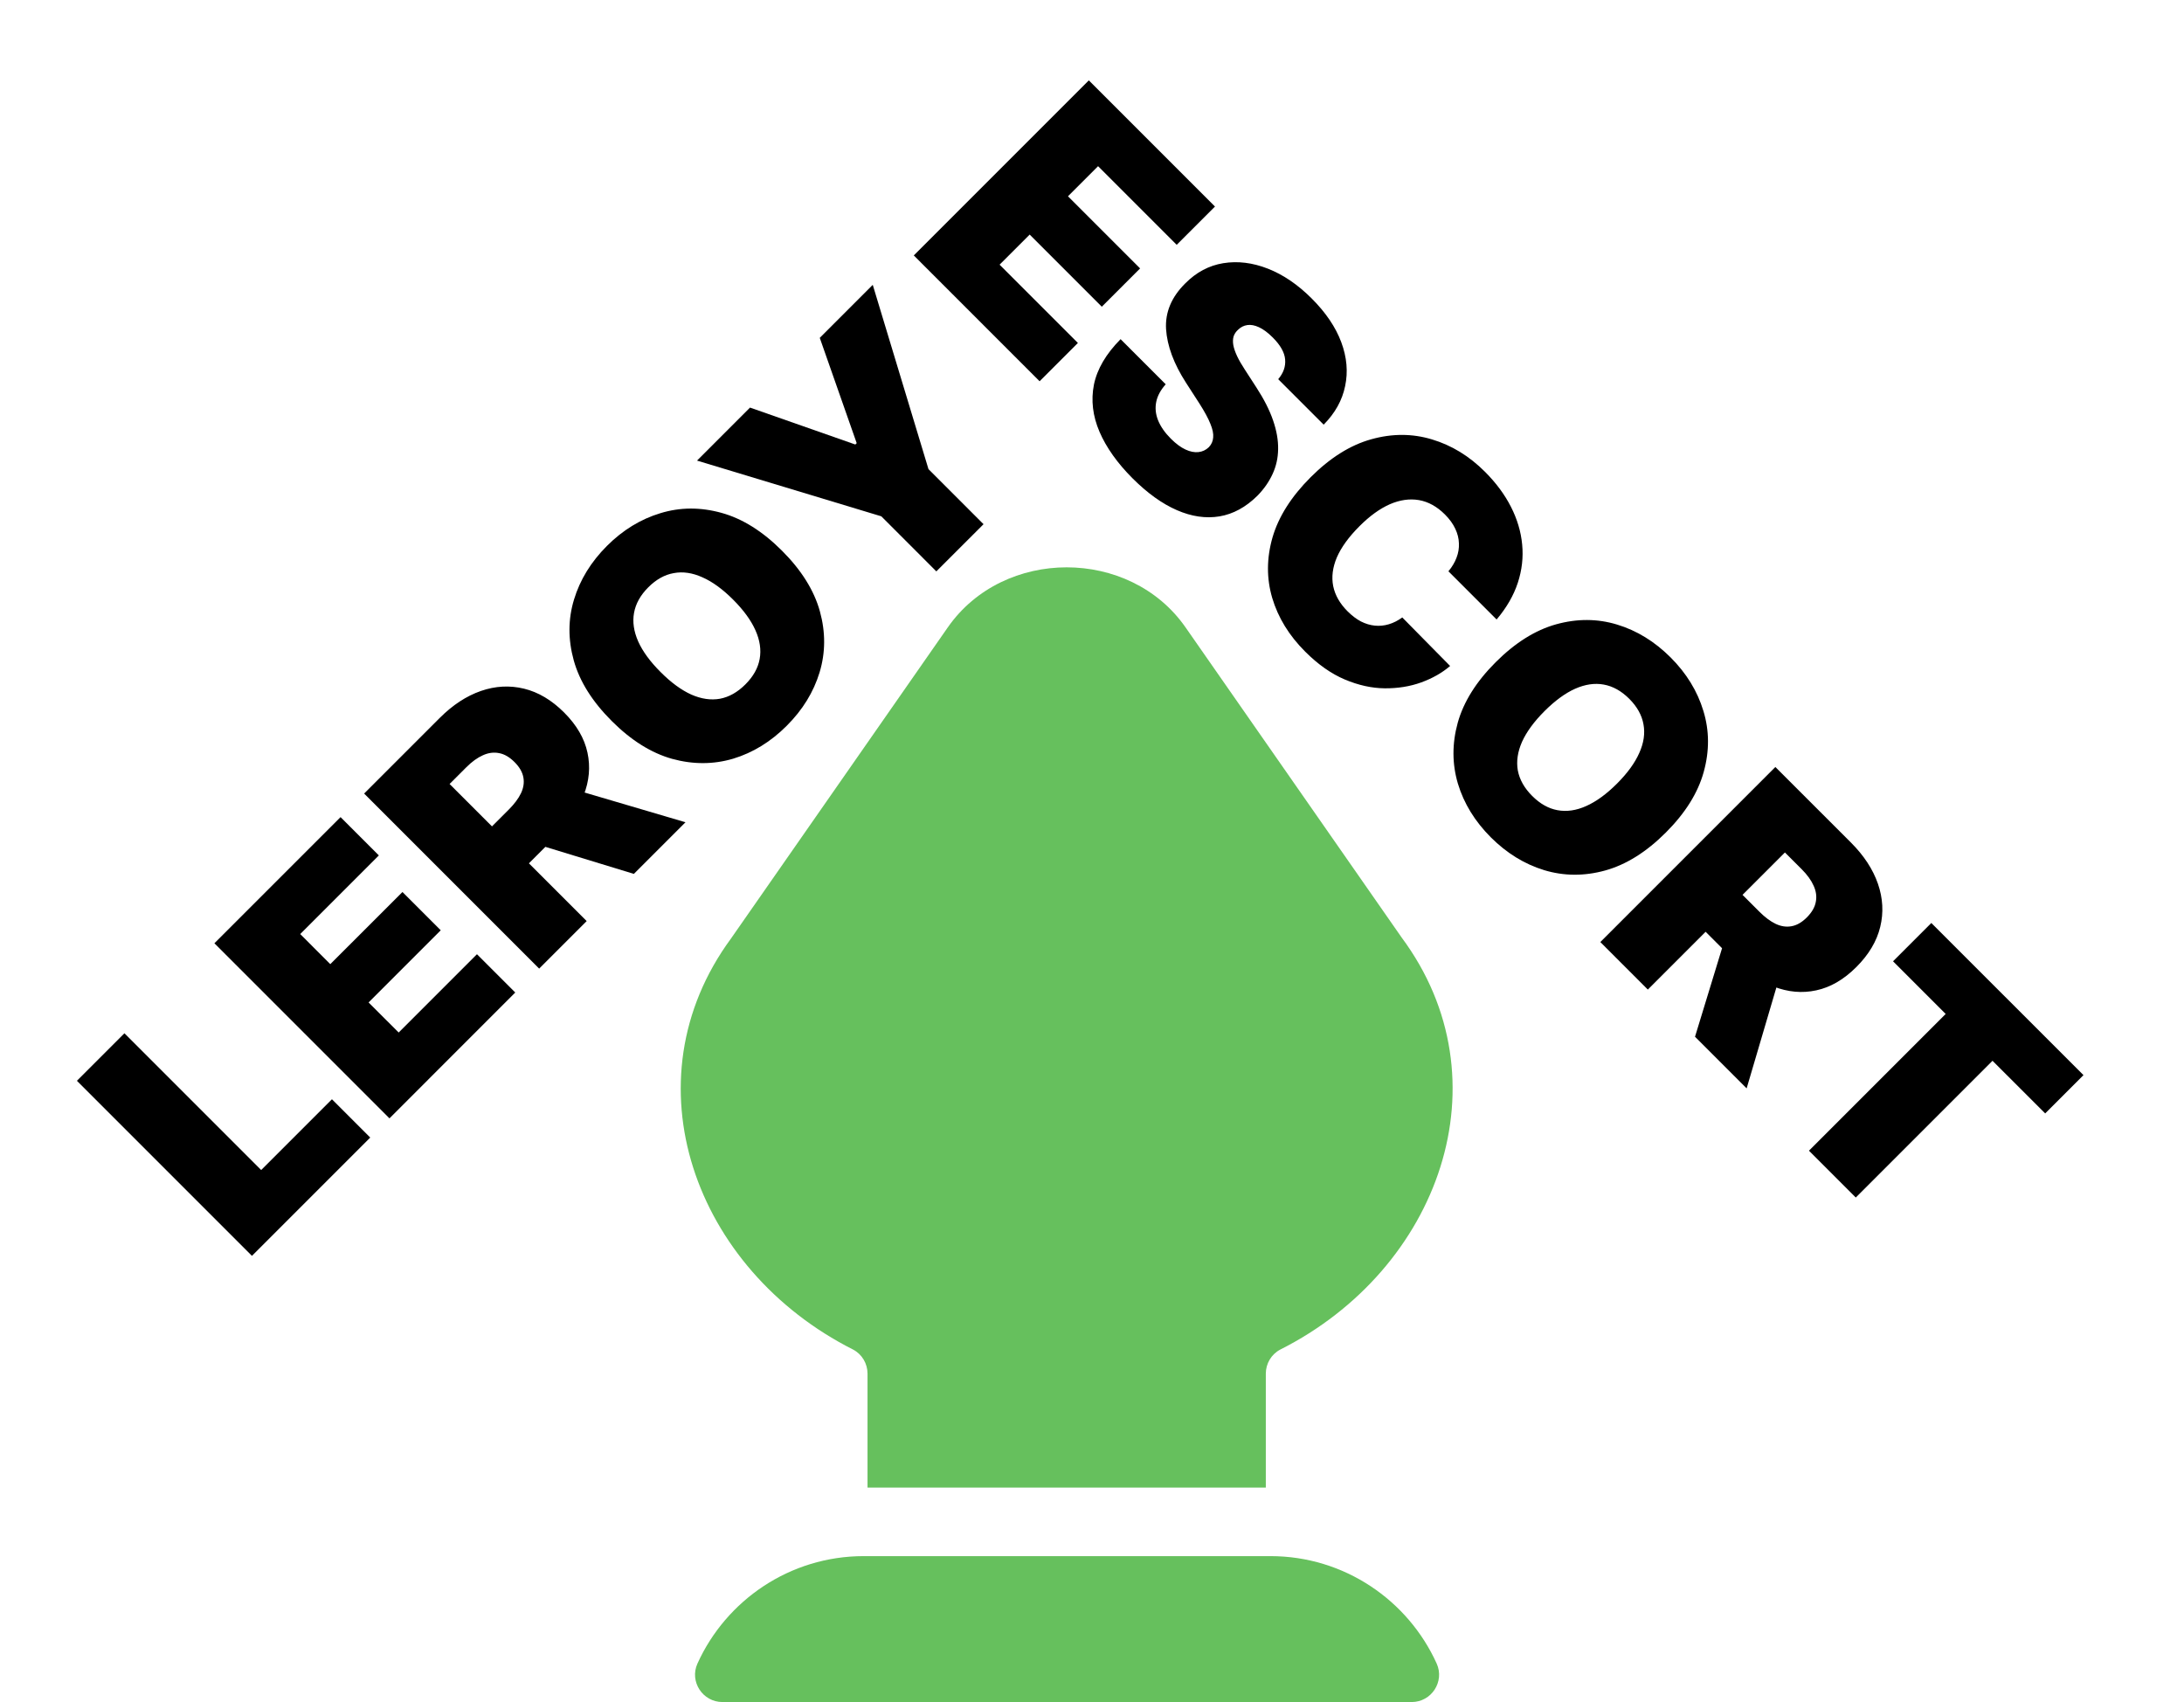
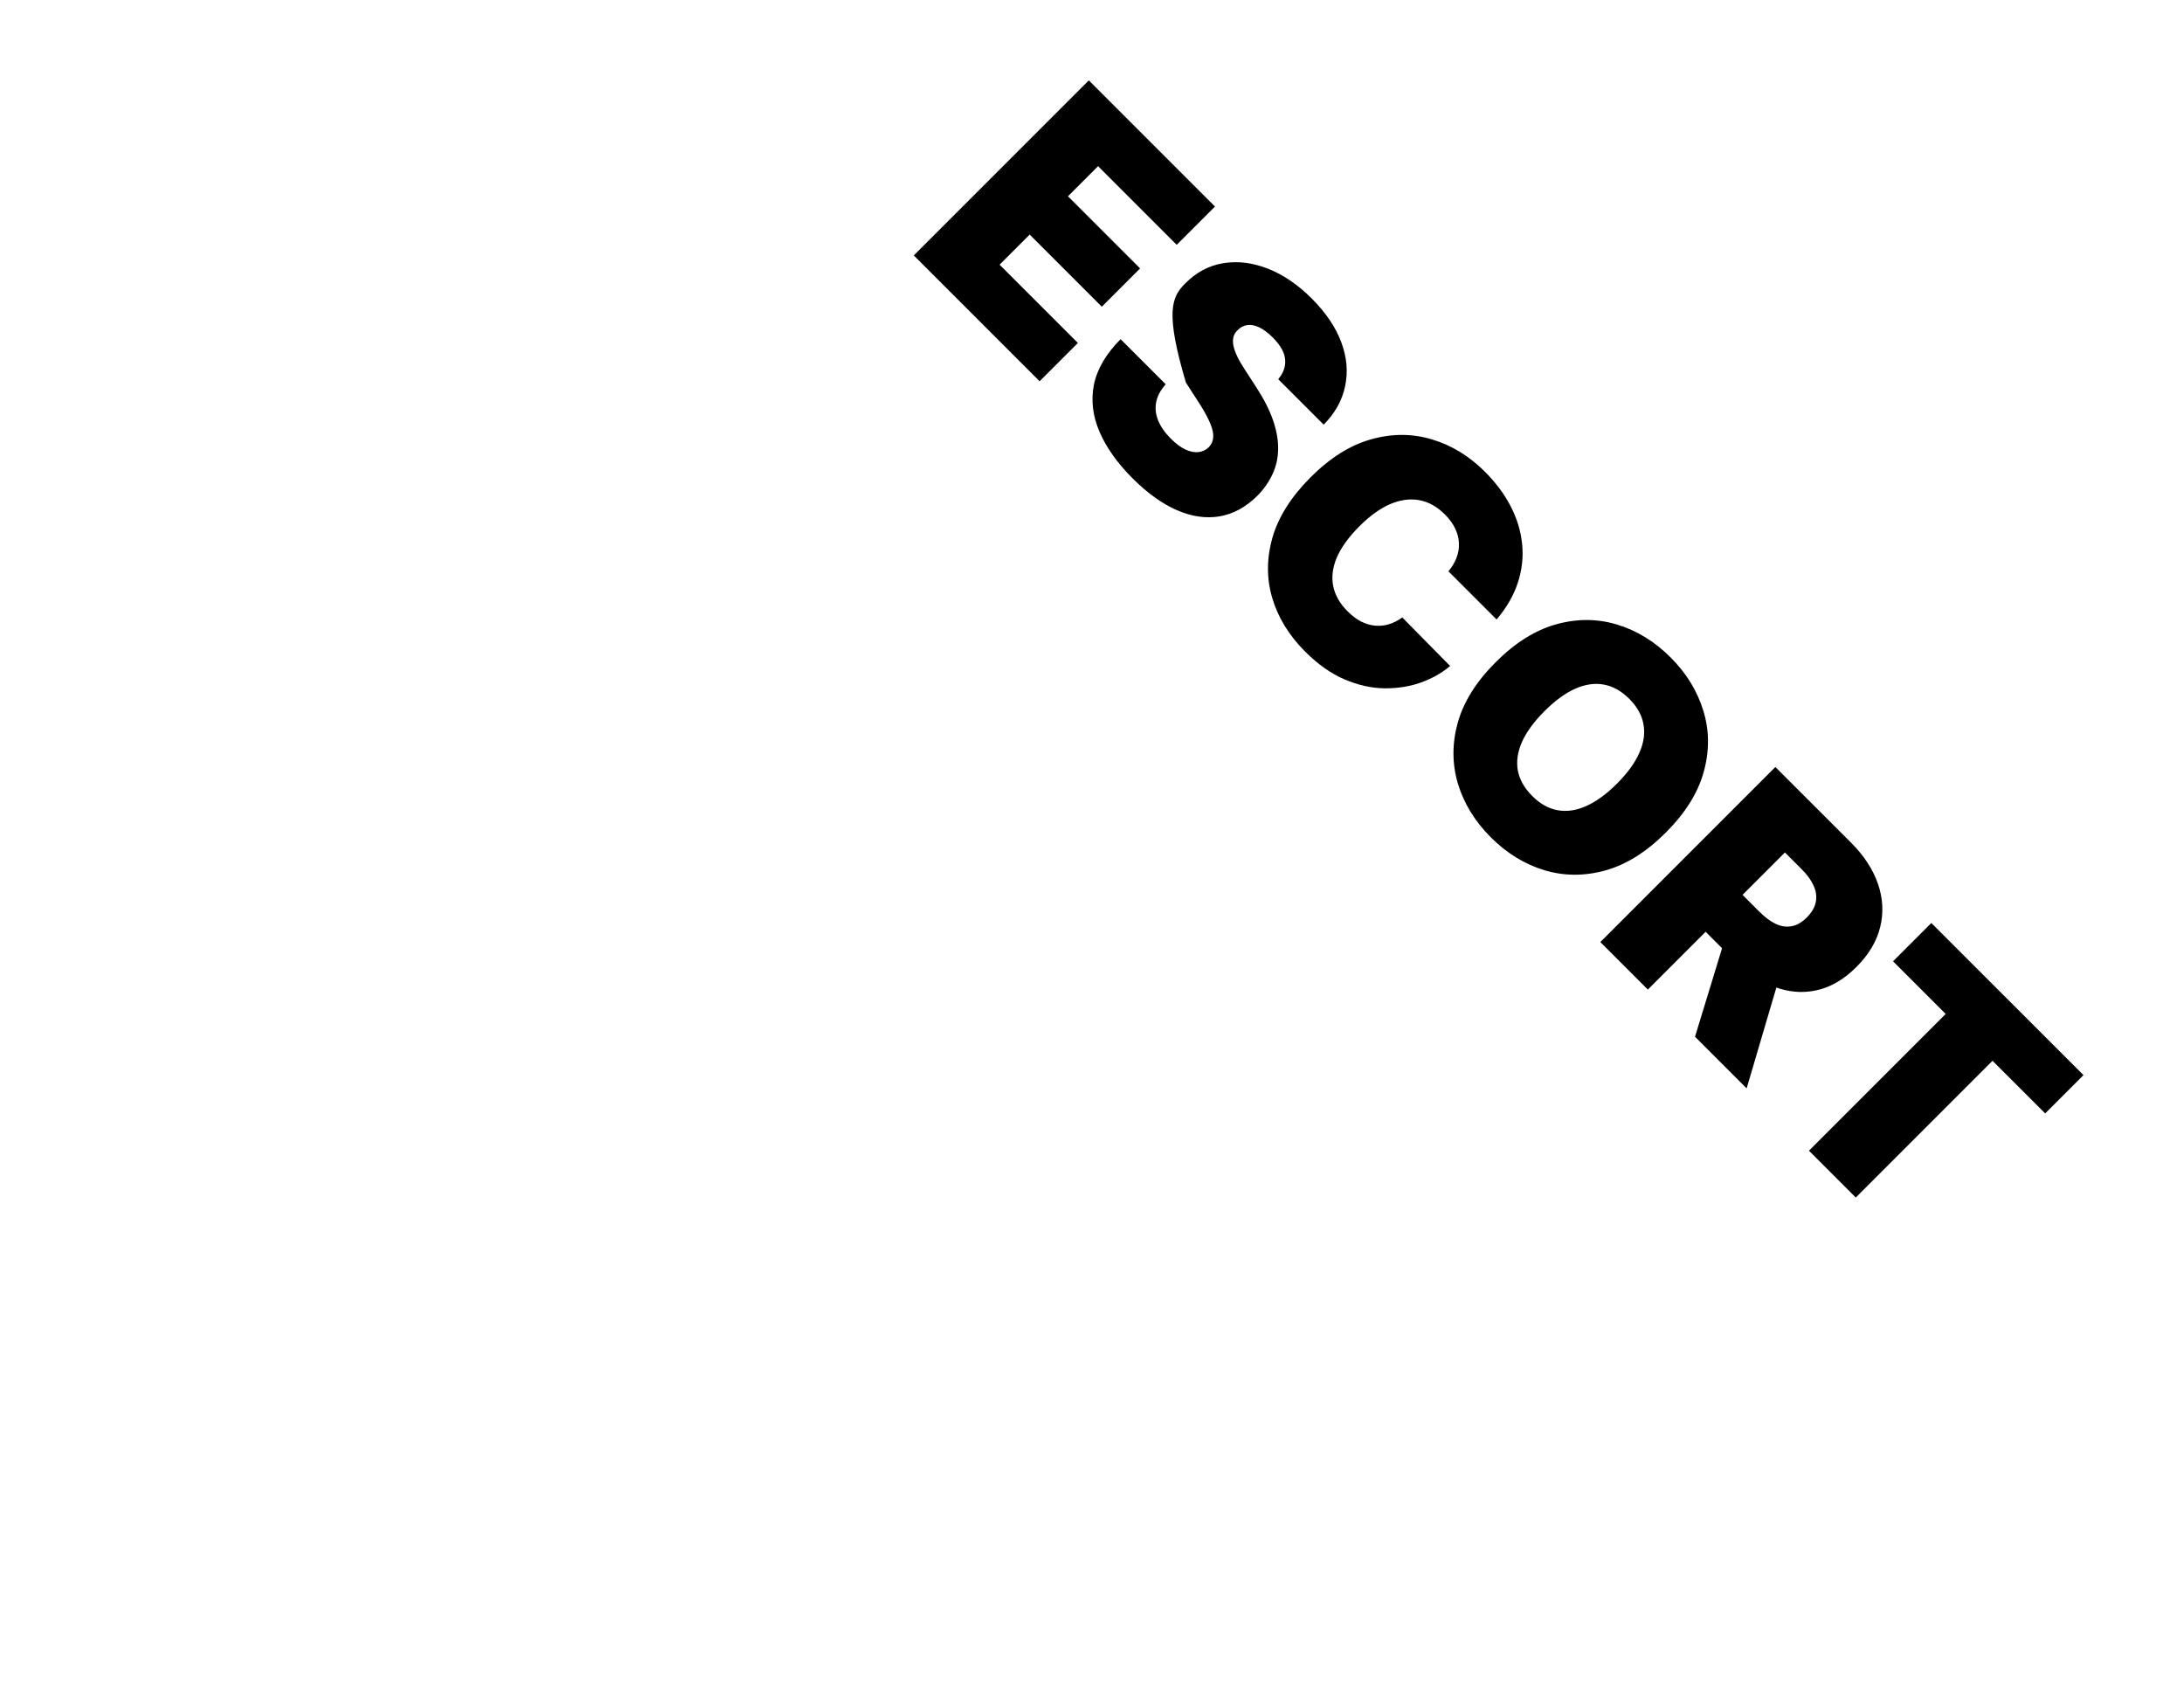
<svg xmlns="http://www.w3.org/2000/svg" width="77" height="60" viewBox="0 0 77 60" fill="none">
-   <path d="M32.217 9.004L38.388 2.833L42.836 7.281L41.486 8.63L38.714 5.858L37.653 6.919L40.196 9.462L38.846 10.812L36.303 8.269L35.242 9.33L38.003 12.09L36.653 13.44L32.217 9.004ZM45.065 13.367C45.25 13.15 45.331 12.918 45.309 12.671C45.289 12.425 45.143 12.167 44.872 11.896C44.699 11.723 44.536 11.603 44.384 11.534C44.235 11.466 44.1 11.441 43.977 11.459C43.855 11.477 43.747 11.53 43.655 11.619C43.576 11.689 43.522 11.77 43.492 11.86C43.466 11.95 43.463 12.054 43.483 12.17C43.505 12.285 43.55 12.414 43.618 12.559C43.687 12.704 43.779 12.864 43.896 13.041L44.294 13.656C44.563 14.07 44.76 14.457 44.884 14.819C45.009 15.181 45.068 15.519 45.062 15.834C45.058 16.148 44.992 16.44 44.866 16.711C44.741 16.984 44.563 17.24 44.33 17.477C43.922 17.88 43.477 18.122 42.995 18.203C42.513 18.283 42.011 18.21 41.491 17.983C40.973 17.758 40.453 17.384 39.93 16.862C39.394 16.326 39.005 15.778 38.764 15.22C38.525 14.663 38.46 14.11 38.568 13.559C38.681 13.009 38.994 12.475 39.508 11.956L41.099 13.547C40.921 13.746 40.809 13.952 40.765 14.165C40.721 14.378 40.742 14.594 40.828 14.813C40.917 15.034 41.067 15.251 41.28 15.464C41.459 15.643 41.631 15.77 41.795 15.846C41.96 15.923 42.113 15.953 42.254 15.937C42.394 15.921 42.516 15.864 42.618 15.765C42.711 15.669 42.762 15.555 42.772 15.425C42.786 15.294 42.754 15.133 42.675 14.943C42.599 14.75 42.471 14.514 42.293 14.234L41.811 13.487C41.383 12.822 41.15 12.193 41.111 11.601C41.077 11.008 41.302 10.472 41.786 9.992C42.176 9.598 42.623 9.36 43.127 9.278C43.636 9.195 44.16 9.259 44.7 9.47C45.243 9.683 45.758 10.034 46.246 10.522C46.744 11.02 47.092 11.534 47.289 12.065C47.486 12.595 47.531 13.11 47.424 13.611C47.322 14.111 47.07 14.564 46.668 14.97L45.065 13.367ZM52.765 21.838L51.066 20.139C51.194 19.986 51.29 19.826 51.352 19.66C51.416 19.495 51.444 19.326 51.436 19.154C51.432 18.981 51.389 18.809 51.307 18.638C51.226 18.465 51.106 18.299 50.945 18.138C50.664 17.857 50.358 17.687 50.026 17.629C49.697 17.573 49.354 17.622 48.999 17.776C48.645 17.933 48.289 18.19 47.932 18.548C47.554 18.925 47.288 19.292 47.133 19.648C46.983 20.003 46.94 20.342 47.004 20.663C47.07 20.983 47.239 21.278 47.51 21.549C47.665 21.704 47.822 21.823 47.983 21.908C48.146 21.99 48.31 22.039 48.474 22.055C48.639 22.071 48.802 22.055 48.962 22.007C49.127 21.959 49.286 21.878 49.439 21.766L51.126 23.477C50.845 23.718 50.505 23.911 50.108 24.056C49.712 24.199 49.283 24.268 48.821 24.264C48.363 24.26 47.894 24.156 47.414 23.954C46.934 23.751 46.468 23.423 46.016 22.971C45.449 22.405 45.062 21.775 44.855 21.082C44.651 20.391 44.654 19.679 44.864 18.945C45.077 18.214 45.525 17.507 46.208 16.824C46.895 16.137 47.606 15.691 48.342 15.486C49.079 15.279 49.793 15.28 50.484 15.489C51.177 15.696 51.801 16.077 52.355 16.631C52.745 17.021 53.05 17.433 53.271 17.867C53.492 18.301 53.624 18.744 53.666 19.196C53.71 19.646 53.659 20.095 53.513 20.543C53.366 20.991 53.117 21.422 52.765 21.838ZM58.732 29.348C58.045 30.035 57.332 30.481 56.593 30.686C55.855 30.889 55.138 30.885 54.441 30.674C53.746 30.461 53.12 30.075 52.561 29.517C51.999 28.954 51.612 28.325 51.401 27.627C51.194 26.93 51.192 26.213 51.395 25.476C51.602 24.739 52.047 24.029 52.73 23.346C53.417 22.659 54.128 22.213 54.863 22.008C55.602 21.803 56.319 21.806 57.012 22.017C57.709 22.228 58.338 22.614 58.901 23.177C59.459 23.735 59.844 24.363 60.055 25.06C60.268 25.755 60.272 26.472 60.067 27.212C59.864 27.949 59.419 28.661 58.732 29.348ZM57.009 27.624C57.378 27.255 57.64 26.894 57.795 26.543C57.954 26.191 58.003 25.855 57.943 25.533C57.886 25.212 57.72 24.913 57.443 24.635C57.165 24.358 56.865 24.19 56.541 24.132C56.222 24.074 55.886 24.123 55.532 24.28C55.183 24.436 54.823 24.7 54.453 25.069C54.084 25.439 53.82 25.799 53.661 26.151C53.506 26.503 53.457 26.839 53.513 27.16C53.574 27.482 53.742 27.781 54.019 28.058C54.297 28.336 54.595 28.503 54.914 28.561C55.238 28.62 55.574 28.571 55.924 28.414C56.277 28.257 56.639 27.994 57.009 27.624ZM56.422 33.209L62.593 27.038L65.257 29.701C65.715 30.159 66.032 30.643 66.209 31.154C66.385 31.664 66.413 32.171 66.29 32.675C66.168 33.18 65.887 33.651 65.449 34.089C65.007 34.531 64.536 34.805 64.036 34.911C63.538 35.02 63.035 34.974 62.527 34.776C62.02 34.579 61.532 34.245 61.062 33.775L59.471 32.184L60.773 30.883L62.026 32.136C62.223 32.333 62.415 32.477 62.602 32.567C62.793 32.657 62.98 32.685 63.162 32.651C63.347 32.619 63.527 32.516 63.702 32.341C63.879 32.164 63.984 31.982 64.018 31.796C64.056 31.609 64.031 31.419 63.943 31.226C63.858 31.033 63.718 30.838 63.521 30.641L62.93 30.051L58.097 34.884L56.422 33.209ZM62.87 33.992L61.58 38.367L59.76 36.547L61.086 32.208L62.87 33.992ZM66.742 33.887L68.092 32.537L73.456 37.9L72.106 39.25L70.249 37.394L65.428 42.215L63.777 40.564L68.598 35.743L66.742 33.887Z" fill="black" />
-   <path d="M8.883 44.271L2.712 38.1L4.387 36.425L9.208 41.246L11.703 38.751L13.053 40.101L8.883 44.271ZM13.731 39.424L7.559 33.252L12.007 28.805L13.357 30.155L10.585 32.927L11.645 33.988L14.189 31.445L15.539 32.794L12.995 35.338L14.056 36.398L16.816 33.638L18.166 34.988L13.731 39.424ZM19.009 34.145L12.838 27.974L15.502 25.31C15.96 24.852 16.444 24.535 16.954 24.358C17.464 24.181 17.971 24.154 18.476 24.277C18.98 24.399 19.451 24.68 19.889 25.117C20.331 25.559 20.605 26.03 20.712 26.531C20.82 27.029 20.775 27.532 20.576 28.04C20.379 28.547 20.046 29.035 19.576 29.505L17.985 31.096L16.683 29.794L17.936 28.541C18.133 28.344 18.277 28.152 18.367 27.965C18.458 27.774 18.486 27.587 18.452 27.404C18.419 27.22 18.316 27.04 18.141 26.865C17.964 26.688 17.783 26.583 17.596 26.549C17.409 26.511 17.219 26.536 17.026 26.624C16.834 26.709 16.639 26.849 16.442 27.046L15.851 27.637L20.684 32.47L19.009 34.145ZM19.793 27.697L24.168 28.986L22.348 30.806L18.009 29.481L19.793 27.697ZM27.57 19.413C28.257 20.1 28.703 20.814 28.907 21.553C29.11 22.29 29.106 23.007 28.895 23.704C28.683 24.399 28.297 25.026 27.738 25.584C27.176 26.147 26.546 26.534 25.849 26.745C25.152 26.951 24.435 26.953 23.698 26.751C22.96 26.544 22.25 26.099 21.567 25.416C20.88 24.729 20.434 24.018 20.229 23.282C20.024 22.543 20.027 21.827 20.238 21.134C20.449 20.437 20.836 19.807 21.398 19.245C21.957 18.686 22.585 18.302 23.282 18.091C23.977 17.878 24.694 17.874 25.433 18.078C26.171 18.281 26.883 18.726 27.57 19.413ZM25.846 21.137C25.476 20.767 25.116 20.505 24.764 20.351C24.413 20.192 24.076 20.143 23.755 20.203C23.433 20.259 23.134 20.426 22.857 20.703C22.58 20.98 22.412 21.281 22.354 21.604C22.296 21.923 22.345 22.26 22.501 22.613C22.658 22.963 22.921 23.323 23.291 23.692C23.66 24.062 24.021 24.326 24.373 24.485C24.724 24.639 25.061 24.689 25.382 24.632C25.703 24.572 26.003 24.403 26.28 24.126C26.557 23.849 26.725 23.551 26.783 23.231C26.841 22.908 26.792 22.571 26.636 22.222C26.479 21.868 26.216 21.507 25.846 21.137ZM24.575 16.237L26.443 14.368L30.156 15.67L30.204 15.622L28.902 11.91L30.77 10.041L32.735 16.538L34.676 18.479L33.012 20.142L31.072 18.201L24.575 16.237Z" fill="black" />
-   <path d="M25.472 60H49.77C50.468 60 50.94 59.279 50.652 58.643C49.642 56.412 47.395 54.856 44.791 54.856H30.451C27.847 54.856 25.6 56.412 24.59 58.643C24.302 59.279 24.774 60 25.472 60Z" fill="#66C05D" />
-   <path d="M30.586 48.425V52.44H44.628V48.425C44.628 48.071 44.82 47.743 45.133 47.577C50.754 44.747 53.151 38.074 49.413 33.043L41.798 22.116C39.831 19.294 35.383 19.294 33.416 22.116L25.772 33.085C22.073 38.118 24.48 44.754 30.082 47.577C30.394 47.743 30.586 48.071 30.586 48.425Z" fill="#66C05D" />
+   <path d="M32.217 9.004L38.388 2.833L42.836 7.281L41.486 8.63L38.714 5.858L37.653 6.919L40.196 9.462L38.846 10.812L36.303 8.269L35.242 9.33L38.003 12.09L36.653 13.44L32.217 9.004ZM45.065 13.367C45.25 13.15 45.331 12.918 45.309 12.671C45.289 12.425 45.143 12.167 44.872 11.896C44.699 11.723 44.536 11.603 44.384 11.534C44.235 11.466 44.1 11.441 43.977 11.459C43.855 11.477 43.747 11.53 43.655 11.619C43.576 11.689 43.522 11.77 43.492 11.86C43.466 11.95 43.463 12.054 43.483 12.17C43.505 12.285 43.55 12.414 43.618 12.559C43.687 12.704 43.779 12.864 43.896 13.041L44.294 13.656C44.563 14.07 44.76 14.457 44.884 14.819C45.009 15.181 45.068 15.519 45.062 15.834C45.058 16.148 44.992 16.44 44.866 16.711C44.741 16.984 44.563 17.24 44.33 17.477C43.922 17.88 43.477 18.122 42.995 18.203C42.513 18.283 42.011 18.21 41.491 17.983C40.973 17.758 40.453 17.384 39.93 16.862C39.394 16.326 39.005 15.778 38.764 15.22C38.525 14.663 38.46 14.11 38.568 13.559C38.681 13.009 38.994 12.475 39.508 11.956L41.099 13.547C40.921 13.746 40.809 13.952 40.765 14.165C40.721 14.378 40.742 14.594 40.828 14.813C40.917 15.034 41.067 15.251 41.28 15.464C41.459 15.643 41.631 15.77 41.795 15.846C41.96 15.923 42.113 15.953 42.254 15.937C42.394 15.921 42.516 15.864 42.618 15.765C42.711 15.669 42.762 15.555 42.772 15.425C42.786 15.294 42.754 15.133 42.675 14.943C42.599 14.75 42.471 14.514 42.293 14.234L41.811 13.487C41.077 11.008 41.302 10.472 41.786 9.992C42.176 9.598 42.623 9.36 43.127 9.278C43.636 9.195 44.16 9.259 44.7 9.47C45.243 9.683 45.758 10.034 46.246 10.522C46.744 11.02 47.092 11.534 47.289 12.065C47.486 12.595 47.531 13.11 47.424 13.611C47.322 14.111 47.07 14.564 46.668 14.97L45.065 13.367ZM52.765 21.838L51.066 20.139C51.194 19.986 51.29 19.826 51.352 19.66C51.416 19.495 51.444 19.326 51.436 19.154C51.432 18.981 51.389 18.809 51.307 18.638C51.226 18.465 51.106 18.299 50.945 18.138C50.664 17.857 50.358 17.687 50.026 17.629C49.697 17.573 49.354 17.622 48.999 17.776C48.645 17.933 48.289 18.19 47.932 18.548C47.554 18.925 47.288 19.292 47.133 19.648C46.983 20.003 46.94 20.342 47.004 20.663C47.07 20.983 47.239 21.278 47.51 21.549C47.665 21.704 47.822 21.823 47.983 21.908C48.146 21.99 48.31 22.039 48.474 22.055C48.639 22.071 48.802 22.055 48.962 22.007C49.127 21.959 49.286 21.878 49.439 21.766L51.126 23.477C50.845 23.718 50.505 23.911 50.108 24.056C49.712 24.199 49.283 24.268 48.821 24.264C48.363 24.26 47.894 24.156 47.414 23.954C46.934 23.751 46.468 23.423 46.016 22.971C45.449 22.405 45.062 21.775 44.855 21.082C44.651 20.391 44.654 19.679 44.864 18.945C45.077 18.214 45.525 17.507 46.208 16.824C46.895 16.137 47.606 15.691 48.342 15.486C49.079 15.279 49.793 15.28 50.484 15.489C51.177 15.696 51.801 16.077 52.355 16.631C52.745 17.021 53.05 17.433 53.271 17.867C53.492 18.301 53.624 18.744 53.666 19.196C53.71 19.646 53.659 20.095 53.513 20.543C53.366 20.991 53.117 21.422 52.765 21.838ZM58.732 29.348C58.045 30.035 57.332 30.481 56.593 30.686C55.855 30.889 55.138 30.885 54.441 30.674C53.746 30.461 53.12 30.075 52.561 29.517C51.999 28.954 51.612 28.325 51.401 27.627C51.194 26.93 51.192 26.213 51.395 25.476C51.602 24.739 52.047 24.029 52.73 23.346C53.417 22.659 54.128 22.213 54.863 22.008C55.602 21.803 56.319 21.806 57.012 22.017C57.709 22.228 58.338 22.614 58.901 23.177C59.459 23.735 59.844 24.363 60.055 25.06C60.268 25.755 60.272 26.472 60.067 27.212C59.864 27.949 59.419 28.661 58.732 29.348ZM57.009 27.624C57.378 27.255 57.64 26.894 57.795 26.543C57.954 26.191 58.003 25.855 57.943 25.533C57.886 25.212 57.72 24.913 57.443 24.635C57.165 24.358 56.865 24.19 56.541 24.132C56.222 24.074 55.886 24.123 55.532 24.28C55.183 24.436 54.823 24.7 54.453 25.069C54.084 25.439 53.82 25.799 53.661 26.151C53.506 26.503 53.457 26.839 53.513 27.16C53.574 27.482 53.742 27.781 54.019 28.058C54.297 28.336 54.595 28.503 54.914 28.561C55.238 28.62 55.574 28.571 55.924 28.414C56.277 28.257 56.639 27.994 57.009 27.624ZM56.422 33.209L62.593 27.038L65.257 29.701C65.715 30.159 66.032 30.643 66.209 31.154C66.385 31.664 66.413 32.171 66.29 32.675C66.168 33.18 65.887 33.651 65.449 34.089C65.007 34.531 64.536 34.805 64.036 34.911C63.538 35.02 63.035 34.974 62.527 34.776C62.02 34.579 61.532 34.245 61.062 33.775L59.471 32.184L60.773 30.883L62.026 32.136C62.223 32.333 62.415 32.477 62.602 32.567C62.793 32.657 62.98 32.685 63.162 32.651C63.347 32.619 63.527 32.516 63.702 32.341C63.879 32.164 63.984 31.982 64.018 31.796C64.056 31.609 64.031 31.419 63.943 31.226C63.858 31.033 63.718 30.838 63.521 30.641L62.93 30.051L58.097 34.884L56.422 33.209ZM62.87 33.992L61.58 38.367L59.76 36.547L61.086 32.208L62.87 33.992ZM66.742 33.887L68.092 32.537L73.456 37.9L72.106 39.25L70.249 37.394L65.428 42.215L63.777 40.564L68.598 35.743L66.742 33.887Z" fill="black" />
</svg>